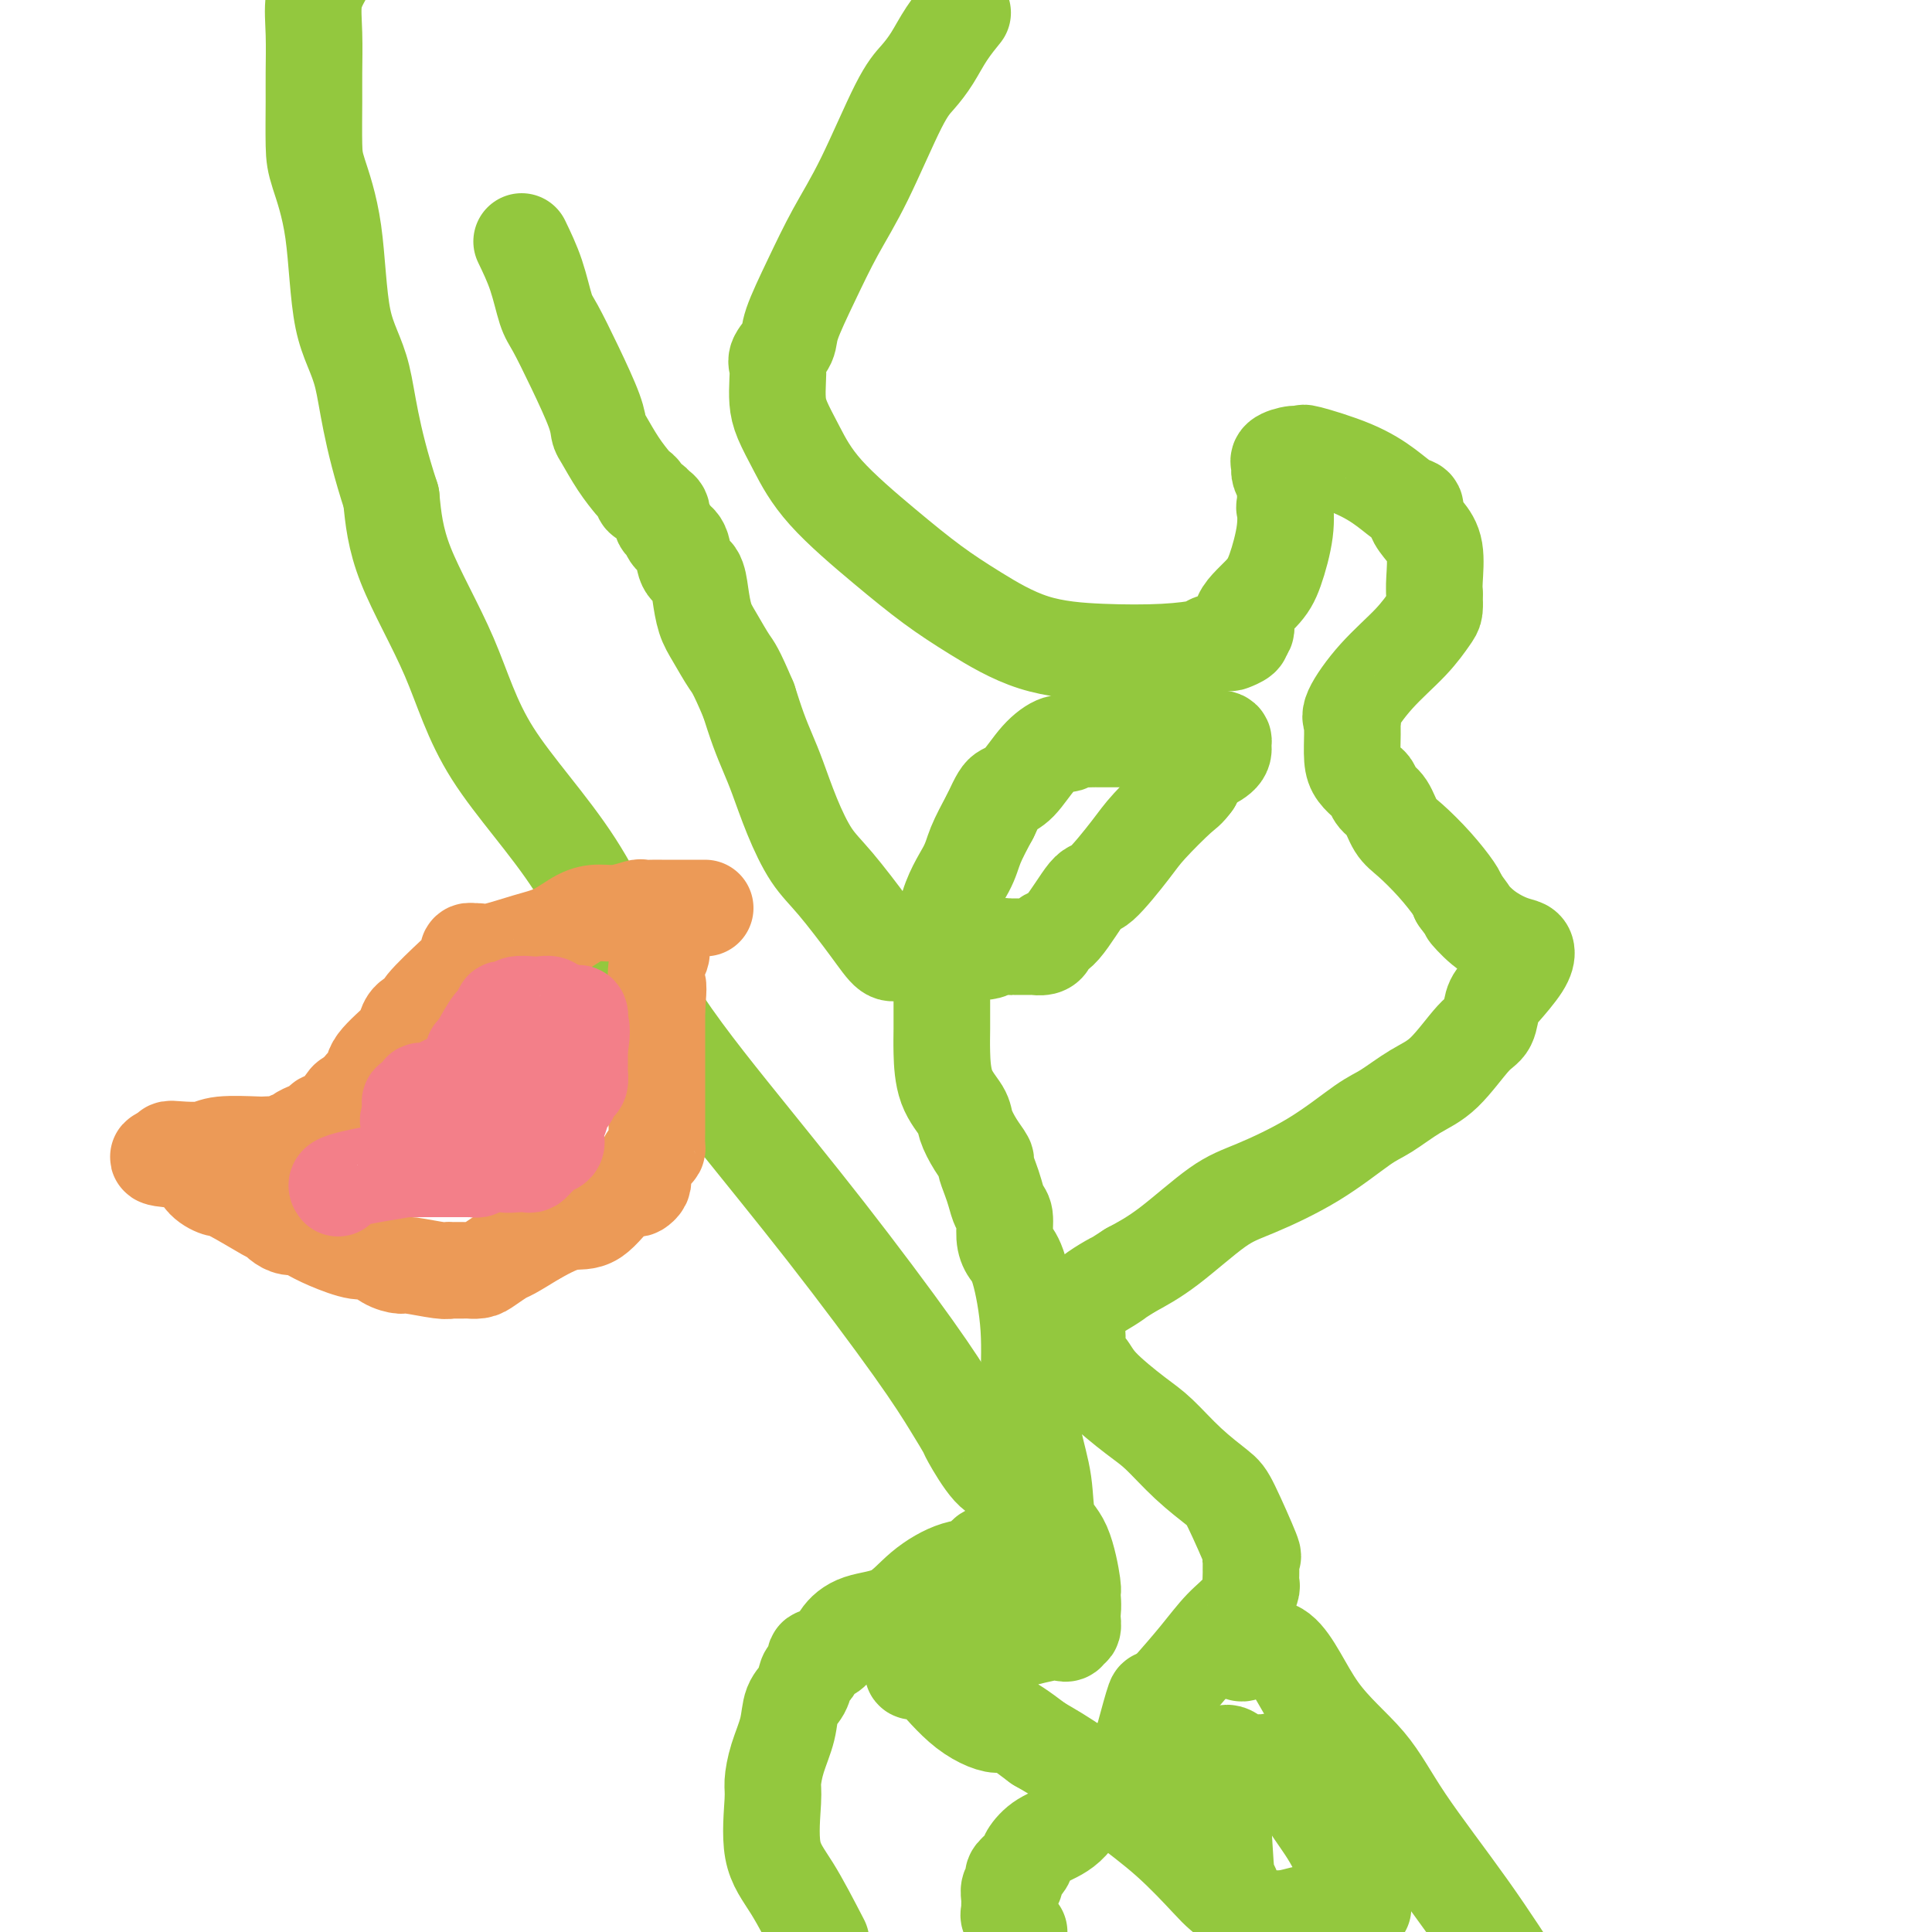
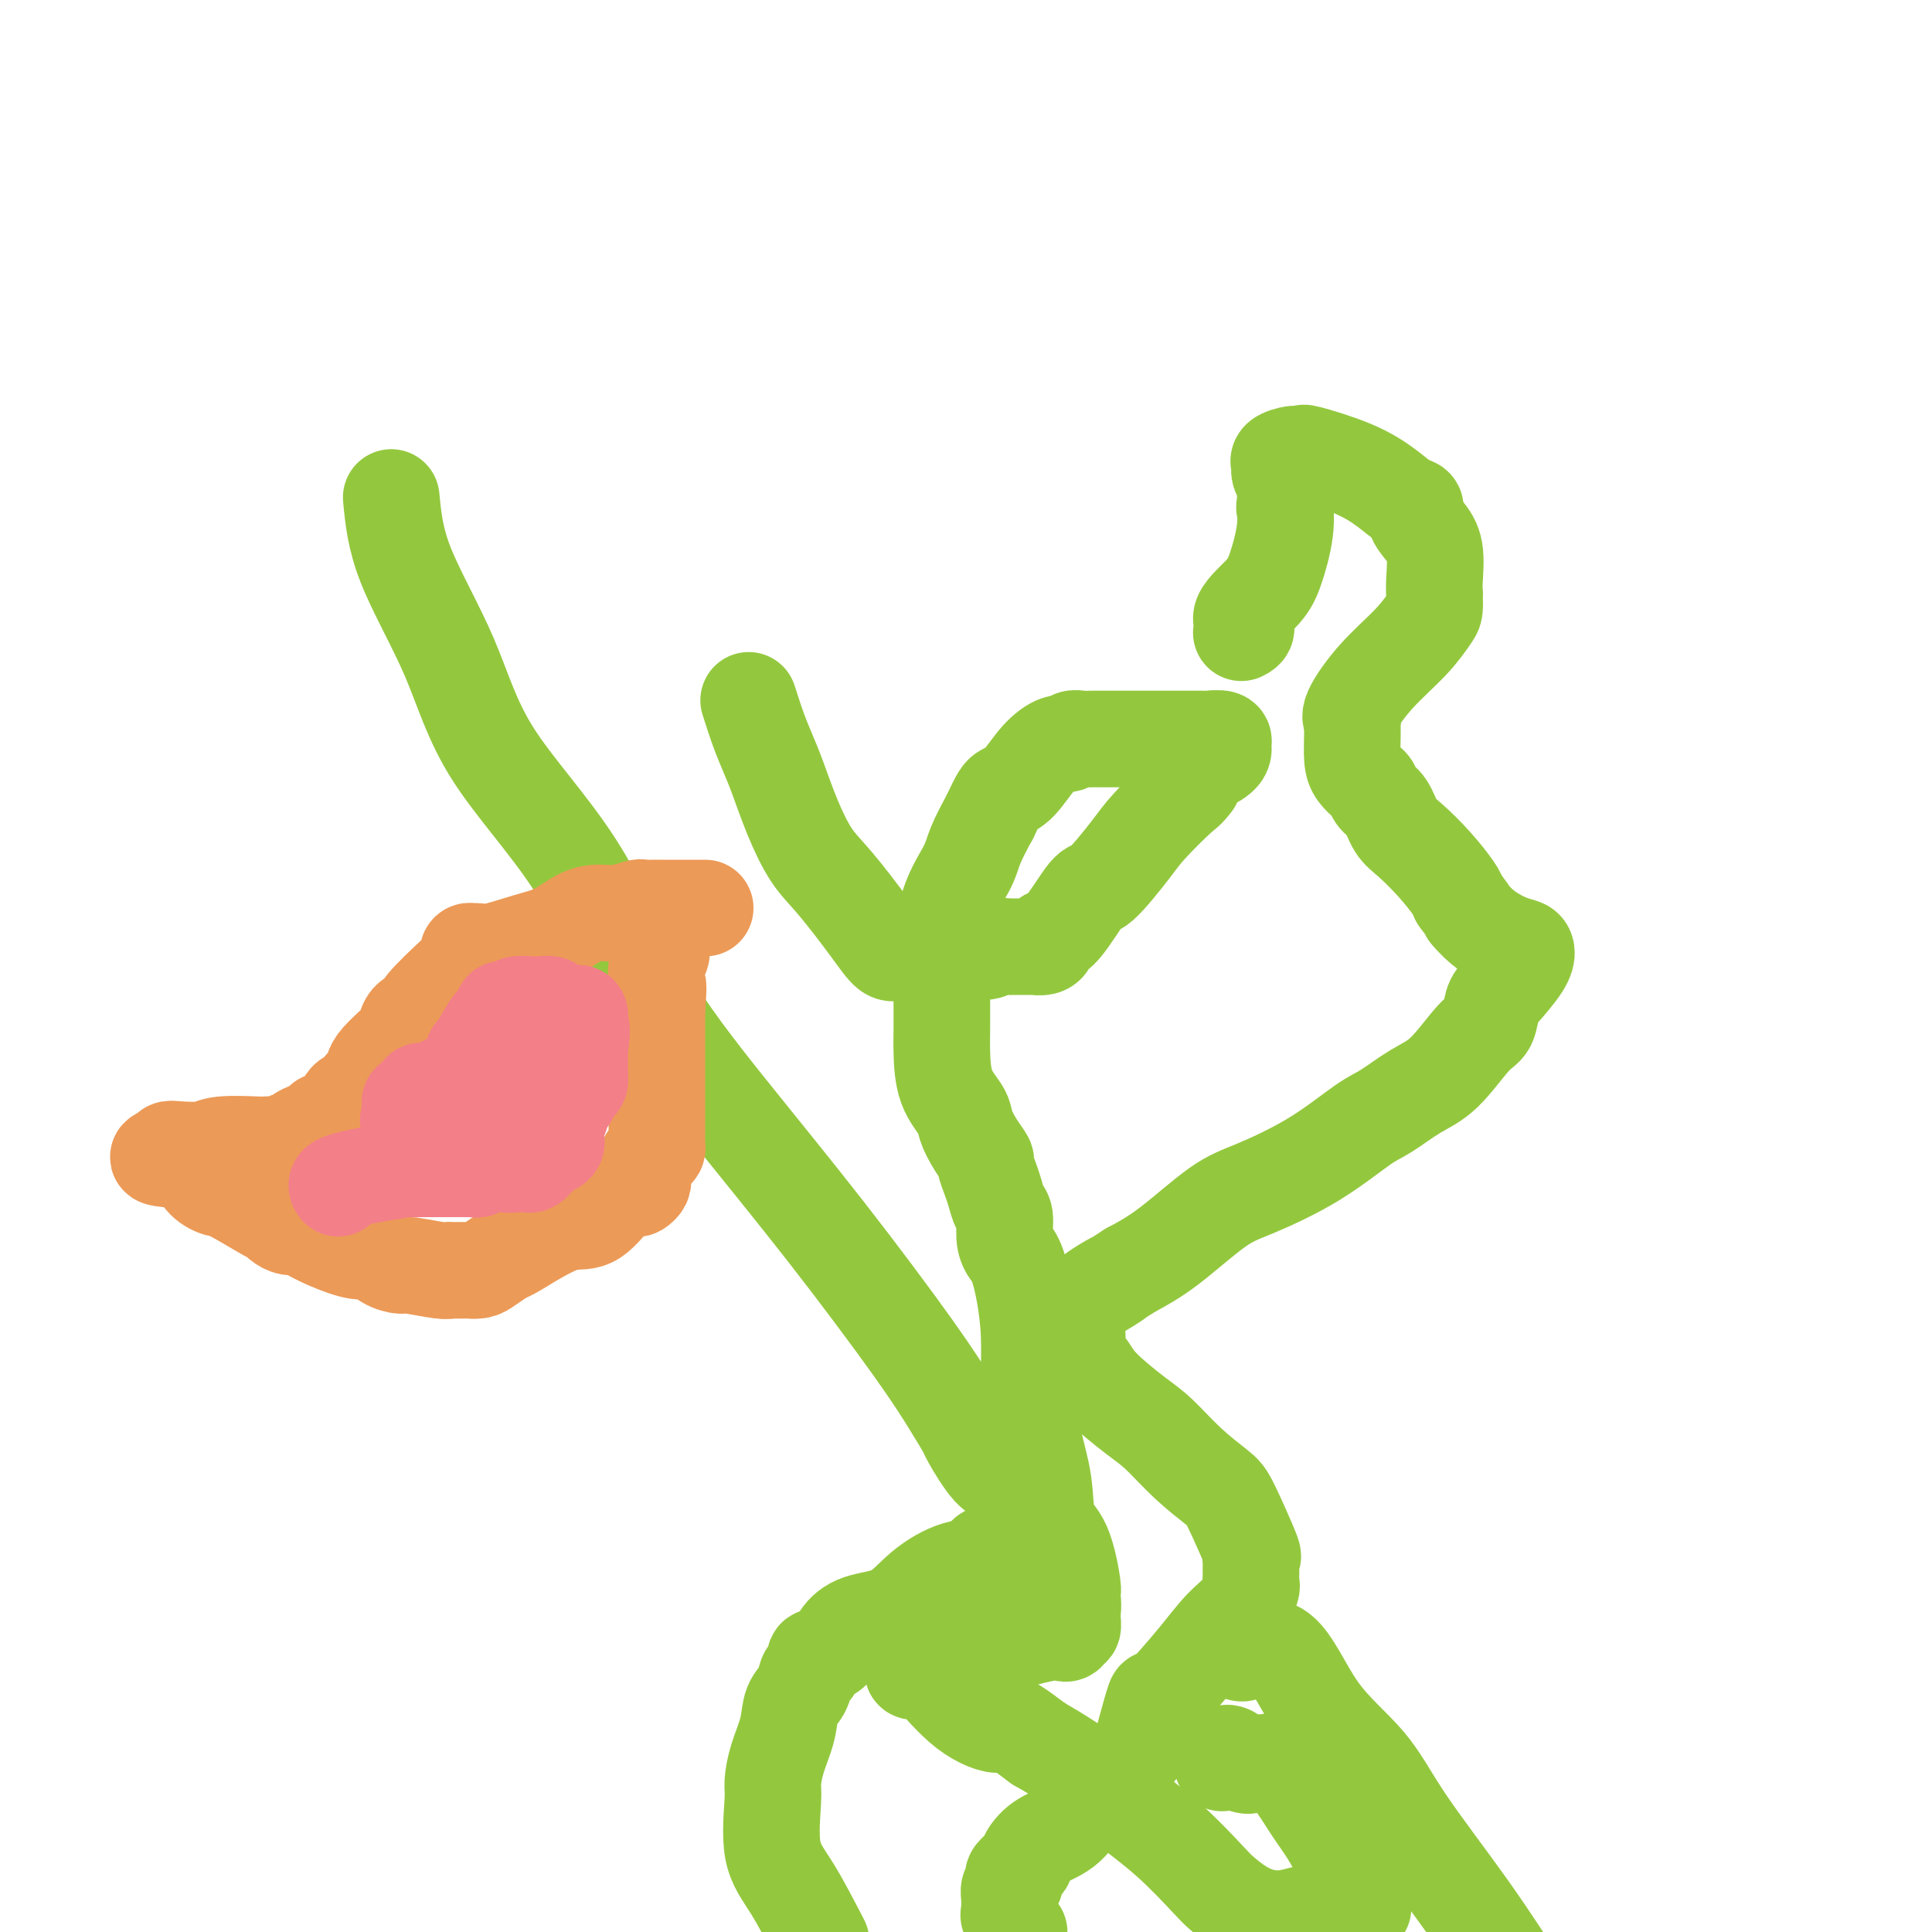
<svg xmlns="http://www.w3.org/2000/svg" viewBox="0 0 400 400" version="1.1">
  <g fill="none" stroke="#93C83E" stroke-width="20" stroke-linecap="round" stroke-linejoin="round">
    <path d="M208,307c0.222,-0.369 0.445,-0.738 0,-1c-0.445,-0.262 -1.557,-0.419 -3,-2c-1.443,-1.581 -3.215,-4.588 -4,-6c-0.785,-1.412 -0.581,-1.229 -1,-2c-0.419,-0.771 -1.462,-2.495 -3,-5c-1.538,-2.505 -3.573,-5.789 -8,-12c-4.427,-6.211 -11.246,-15.348 -18,-24c-6.754,-8.652 -13.442,-16.818 -20,-25c-6.558,-8.182 -12.986,-16.381 -18,-25c-5.014,-8.619 -8.614,-17.658 -14,-26c-5.386,-8.342 -12.557,-15.989 -17,-23c-4.443,-7.011 -6.158,-13.388 -9,-20c-2.842,-6.612 -6.812,-13.461 -9,-19c-2.188,-5.539 -2.594,-9.770 -3,-14" />
-     <path d="M81,103c-4.386,-13.378 -4.849,-20.324 -6,-25c-1.151,-4.676 -2.988,-7.083 -4,-12c-1.012,-4.917 -1.200,-12.345 -2,-18c-0.800,-5.655 -2.214,-9.536 -3,-12c-0.786,-2.464 -0.944,-3.512 -1,-6c-0.056,-2.488 -0.009,-6.415 0,-9c0.009,-2.585 -0.018,-3.827 0,-6c0.018,-2.173 0.082,-5.277 0,-8c-0.082,-2.723 -0.309,-5.064 0,-7c0.309,-1.936 1.155,-3.468 2,-5" />
-     <path d="M199,3c0.268,-0.328 0.535,-0.656 0,0c-0.535,0.656 -1.874,2.297 -3,4c-1.126,1.703 -2.040,3.470 -3,5c-0.960,1.530 -1.967,2.824 -3,4c-1.033,1.176 -2.091,2.233 -4,6c-1.909,3.767 -4.667,10.244 -7,15c-2.333,4.756 -4.240,7.792 -6,11c-1.760,3.208 -3.372,6.588 -5,10c-1.628,3.412 -3.273,6.856 -4,9c-0.727,2.144 -0.535,2.989 -1,4c-0.465,1.011 -1.587,2.187 -2,3c-0.413,0.813 -0.117,1.263 0,2c0.117,0.737 0.054,1.759 0,3c-0.054,1.241 -0.101,2.699 0,4c0.101,1.301 0.348,2.444 1,4c0.652,1.556 1.709,3.527 3,6c1.291,2.473 2.817,5.450 6,9c3.183,3.550 8.022,7.673 12,11c3.978,3.327 7.096,5.859 10,8c2.904,2.141 5.594,3.891 9,6c3.406,2.109 7.526,4.575 12,6c4.474,1.425 9.301,1.807 14,2c4.699,0.193 9.271,0.196 13,0c3.729,-0.196 6.614,-0.591 8,-1c1.386,-0.409 1.272,-0.830 2,-1c0.728,-0.170 2.298,-0.087 3,0c0.702,0.087 0.535,0.177 1,0c0.465,-0.177 1.561,-0.622 2,-1c0.439,-0.378 0.219,-0.689 0,-1" />
    <path d="M257,131c2.273,-1.047 -0.046,-1.666 0,-3c0.046,-1.334 2.457,-3.384 4,-5c1.543,-1.616 2.218,-2.799 3,-5c0.782,-2.201 1.670,-5.420 2,-8c0.330,-2.580 0.103,-4.522 0,-5c-0.103,-0.478 -0.080,0.509 0,0c0.080,-0.509 0.218,-2.514 0,-4c-0.218,-1.486 -0.793,-2.453 -1,-3c-0.207,-0.547 -0.046,-0.672 0,-1c0.046,-0.328 -0.021,-0.858 0,-1c0.021,-0.142 0.132,0.103 0,0c-0.132,-0.103 -0.505,-0.556 0,-1c0.505,-0.444 1.888,-0.881 3,-1c1.112,-0.119 1.953,0.080 2,0c0.047,-0.080 -0.701,-0.440 1,0c1.701,0.440 5.852,1.678 9,3c3.148,1.322 5.294,2.727 7,4c1.706,1.273 2.972,2.414 4,3c1.028,0.586 1.816,0.618 2,1c0.184,0.382 -0.238,1.113 0,2c0.238,0.887 1.136,1.928 2,3c0.864,1.072 1.694,2.173 2,4c0.306,1.827 0.087,4.379 0,6c-0.087,1.621 -0.044,2.310 0,3" />
    <path d="M297,123c-0.005,1.514 -0.019,0.800 0,1c0.019,0.200 0.071,1.314 0,2c-0.071,0.686 -0.264,0.945 -1,2c-0.736,1.055 -2.015,2.908 -4,5c-1.985,2.092 -4.675,4.424 -7,7c-2.325,2.576 -4.284,5.396 -5,7c-0.716,1.604 -0.190,1.990 0,2c0.190,0.010 0.044,-0.358 0,0c-0.044,0.358 0.016,1.443 0,3c-0.016,1.557 -0.107,3.587 0,5c0.107,1.413 0.413,2.211 1,3c0.587,0.789 1.455,1.569 2,2c0.545,0.431 0.766,0.511 1,1c0.234,0.489 0.480,1.385 1,2c0.520,0.615 1.312,0.949 2,2c0.688,1.051 1.270,2.820 2,4c0.730,1.180 1.608,1.770 3,3c1.392,1.230 3.298,3.100 5,5c1.702,1.900 3.201,3.828 4,5c0.799,1.172 0.900,1.586 1,2" />
    <path d="M302,186c3.744,5.029 2.103,3.101 2,3c-0.103,-0.101 1.331,1.626 3,3c1.669,1.374 3.572,2.395 5,3c1.428,0.605 2.379,0.793 3,1c0.621,0.207 0.910,0.433 1,1c0.090,0.567 -0.021,1.474 -1,3c-0.979,1.526 -2.827,3.672 -4,5c-1.173,1.328 -1.673,1.838 -2,3c-0.327,1.162 -0.482,2.976 -1,4c-0.518,1.024 -1.401,1.257 -3,3c-1.599,1.743 -3.916,4.996 -6,7c-2.084,2.004 -3.935,2.760 -6,4c-2.065,1.240 -4.343,2.964 -6,4c-1.657,1.036 -2.692,1.386 -5,3c-2.308,1.614 -5.889,4.493 -10,7c-4.111,2.507 -8.751,4.641 -12,6c-3.249,1.359 -5.105,1.943 -8,4c-2.895,2.057 -6.827,5.588 -10,8c-3.173,2.412 -5.586,3.706 -8,5" />
    <path d="M234,263c-10.460,6.659 -4.109,2.806 -3,2c1.109,-0.806 -3.023,1.433 -5,3c-1.977,1.567 -1.798,2.461 -2,3c-0.202,0.539 -0.786,0.721 -1,1c-0.214,0.279 -0.057,0.654 0,1c0.057,0.346 0.014,0.663 0,1c-0.014,0.337 0.002,0.694 0,1c-0.002,0.306 -0.024,0.561 0,1c0.024,0.439 0.092,1.062 0,2c-0.092,0.938 -0.344,2.191 0,3c0.344,0.809 1.282,1.173 2,2c0.718,0.827 1.214,2.116 3,4c1.786,1.884 4.860,4.364 7,6c2.140,1.636 3.345,2.429 5,4c1.655,1.571 3.760,3.919 6,6c2.240,2.081 4.614,3.895 6,5c1.386,1.105 1.783,1.500 3,4c1.217,2.500 3.254,7.105 4,9c0.746,1.895 0.200,1.082 0,1c-0.200,-0.082 -0.053,0.568 0,1c0.053,0.432 0.014,0.645 0,1c-0.014,0.355 -0.003,0.852 0,1c0.003,0.148 -0.004,-0.053 0,0c0.004,0.053 0.018,0.361 0,1c-0.018,0.639 -0.068,1.610 0,2c0.068,0.390 0.253,0.198 0,1c-0.253,0.802 -0.944,2.596 -2,4c-1.056,1.404 -2.477,2.416 -4,4c-1.523,1.584 -3.150,3.738 -5,6c-1.850,2.262 -3.925,4.631 -6,7" />
    <path d="M242,350c-2.888,2.696 -2.610,0.938 -3,2c-0.390,1.062 -1.450,4.946 -2,7c-0.550,2.054 -0.589,2.280 -2,4c-1.411,1.720 -4.194,4.935 -6,7c-1.806,2.065 -2.635,2.980 -3,3c-0.365,0.020 -0.268,-0.854 -1,0c-0.732,0.854 -2.295,3.437 -4,5c-1.705,1.563 -3.553,2.106 -5,3c-1.447,0.894 -2.492,2.138 -3,3c-0.508,0.862 -0.480,1.344 -1,2c-0.520,0.656 -1.589,1.488 -2,2c-0.411,0.512 -0.163,0.704 0,1c0.163,0.296 0.240,0.696 0,1c-0.240,0.304 -0.798,0.514 -1,1c-0.202,0.486 -0.049,1.249 0,2c0.049,0.751 -0.008,1.490 0,2c0.008,0.510 0.079,0.791 0,1c-0.079,0.209 -0.308,0.345 0,1c0.308,0.655 1.154,1.827 2,3" />
    <path d="M208,321c-0.085,-0.055 -0.171,-0.109 -1,0c-0.829,0.109 -2.403,0.383 -3,1c-0.597,0.617 -0.217,1.578 -1,2c-0.783,0.422 -2.728,0.304 -5,1c-2.272,0.696 -4.872,2.207 -7,4c-2.128,1.793 -3.783,3.867 -6,5c-2.217,1.133 -4.996,1.325 -7,2c-2.004,0.675 -3.233,1.834 -4,3c-0.767,1.166 -1.070,2.338 -2,3c-0.930,0.662 -2.486,0.814 -3,1c-0.514,0.186 0.013,0.408 0,1c-0.013,0.592 -0.566,1.556 -1,2c-0.434,0.444 -0.750,0.368 -1,1c-0.250,0.632 -0.435,1.972 -1,3c-0.565,1.028 -1.510,1.742 -2,3c-0.490,1.258 -0.526,3.059 -1,5c-0.474,1.941 -1.384,4.023 -2,6c-0.616,1.977 -0.936,3.850 -1,5c-0.064,1.150 0.127,1.576 0,4c-0.127,2.424 -0.573,6.845 0,10c0.573,3.155 2.164,5.044 4,8c1.836,2.956 3.918,6.978 6,11" />
    <path d="M256,342c0.476,-0.078 0.951,-0.157 1,0c0.049,0.157 -0.329,0.549 1,0c1.329,-0.549 4.363,-2.038 7,0c2.637,2.038 4.875,7.604 8,12c3.125,4.396 7.137,7.622 10,11c2.863,3.378 4.579,6.910 8,12c3.421,5.090 8.549,11.740 13,18c4.451,6.260 8.226,12.130 12,18" />
  </g>
  <g fill="none" stroke="#EC9A57" stroke-width="20" stroke-linecap="round" stroke-linejoin="round">
    <path d="M146,188c-0.223,0.000 -0.445,0.000 -1,0c-0.555,-0.000 -1.442,-0.001 -3,0c-1.558,0.001 -3.788,0.004 -5,0c-1.212,-0.004 -1.405,-0.016 -2,0c-0.595,0.016 -1.593,0.058 -2,0c-0.407,-0.058 -0.225,-0.216 -1,0c-0.775,0.216 -2.507,0.806 -4,1c-1.493,0.194 -2.745,-0.007 -4,0c-1.255,0.007 -2.511,0.222 -4,1c-1.489,0.778 -3.211,2.118 -5,3c-1.789,0.882 -3.646,1.307 -6,2c-2.354,0.693 -5.206,1.653 -7,2c-1.794,0.347 -2.532,0.081 -3,0c-0.468,-0.081 -0.667,0.022 -1,0c-0.333,-0.022 -0.801,-0.171 -1,0c-0.199,0.171 -0.128,0.662 0,1c0.128,0.338 0.315,0.523 0,1c-0.315,0.477 -1.132,1.245 -3,3c-1.868,1.755 -4.787,4.498 -6,6c-1.213,1.502 -0.722,1.764 -1,2c-0.278,0.236 -1.327,0.448 -2,1c-0.673,0.552 -0.972,1.446 -1,2c-0.028,0.554 0.213,0.768 -1,2c-1.213,1.232 -3.880,3.482 -5,5c-1.120,1.518 -0.692,2.304 -1,3c-0.308,0.696 -1.352,1.303 -2,2c-0.648,0.697 -0.899,1.485 -1,2c-0.101,0.515 -0.050,0.758 0,1" />
    <path d="M74,228c-4.262,4.748 -2.416,1.119 -2,0c0.416,-1.119 -0.599,0.274 -1,1c-0.401,0.726 -0.186,0.786 0,1c0.186,0.214 0.345,0.582 0,1c-0.345,0.418 -1.195,0.885 -2,1c-0.805,0.115 -1.564,-0.123 -2,0c-0.436,0.123 -0.550,0.606 -1,1c-0.450,0.394 -1.238,0.698 -2,1c-0.762,0.302 -1.498,0.603 -2,1c-0.502,0.397 -0.769,0.891 -1,1c-0.231,0.109 -0.427,-0.167 -1,0c-0.573,0.167 -1.522,0.776 -2,1c-0.478,0.224 -0.485,0.064 -1,0c-0.515,-0.064 -1.538,-0.031 -2,0c-0.462,0.031 -0.362,0.060 -2,0c-1.638,-0.060 -5.013,-0.209 -7,0c-1.987,0.209 -2.584,0.778 -4,1c-1.416,0.222 -3.650,0.098 -5,0c-1.350,-0.098 -1.814,-0.171 -2,0c-0.186,0.171 -0.093,0.585 0,1" />
    <path d="M35,239c-3.841,0.515 -1.942,0.803 0,1c1.942,0.197 3.928,0.302 5,1c1.072,0.698 1.229,1.990 2,3c0.771,1.010 2.156,1.737 3,2c0.844,0.263 1.146,0.060 3,1c1.854,0.940 5.259,3.022 7,4c1.741,0.978 1.816,0.853 2,1c0.184,0.147 0.476,0.567 1,1c0.524,0.433 1.281,0.881 2,1c0.719,0.119 1.399,-0.089 2,0c0.601,0.089 1.122,0.475 2,1c0.878,0.525 2.113,1.188 4,2c1.887,0.812 4.427,1.772 6,2c1.573,0.228 2.179,-0.275 3,0c0.821,0.275 1.856,1.327 3,2c1.144,0.673 2.396,0.965 3,1c0.604,0.035 0.561,-0.187 2,0c1.439,0.187 4.360,0.782 6,1c1.640,0.218 1.999,0.058 2,0c0.001,-0.058 -0.355,-0.016 0,0c0.355,0.016 1.422,0.005 2,0c0.578,-0.005 0.667,-0.003 1,0c0.333,0.003 0.908,0.008 1,0c0.092,-0.008 -0.301,-0.028 0,0c0.301,0.028 1.296,0.104 2,0c0.704,-0.104 1.116,-0.389 2,-1c0.884,-0.611 2.238,-1.549 3,-2c0.762,-0.451 0.932,-0.415 2,-1c1.068,-0.585 3.034,-1.793 5,-3" />
    <path d="M111,256c3.208,-1.778 5.226,-2.724 7,-3c1.774,-0.276 3.302,0.119 5,-1c1.698,-1.119 3.566,-3.753 5,-5c1.434,-1.247 2.436,-1.107 3,-1c0.564,0.107 0.691,0.179 1,0c0.309,-0.179 0.800,-0.611 1,-1c0.200,-0.389 0.109,-0.734 0,-1c-0.109,-0.266 -0.236,-0.453 0,-1c0.236,-0.547 0.834,-1.455 1,-2c0.166,-0.545 -0.099,-0.728 0,-1c0.099,-0.272 0.562,-0.633 1,-1c0.438,-0.367 0.849,-0.741 1,-1c0.151,-0.259 0.040,-0.403 0,-1c-0.040,-0.597 -0.011,-1.647 0,-3c0.011,-1.353 0.003,-3.008 0,-5c-0.003,-1.992 -0.001,-4.322 0,-5c0.001,-0.678 0.000,0.295 0,0c-0.000,-0.295 -0.000,-1.859 0,-4c0.000,-2.141 0.000,-4.860 0,-6c-0.000,-1.140 -0.000,-0.700 0,-1c0.000,-0.300 0.000,-1.338 0,-2c-0.000,-0.662 -0.000,-0.947 0,-1c0.000,-0.053 0.000,0.128 0,0c-0.000,-0.128 -0.000,-0.564 0,-1" />
    <path d="M136,209c0.483,-6.339 0.189,-4.686 0,-5c-0.189,-0.314 -0.275,-2.596 0,-4c0.275,-1.404 0.911,-1.931 1,-3c0.089,-1.069 -0.368,-2.679 0,-4c0.368,-1.321 1.563,-2.354 2,-3c0.437,-0.646 0.118,-0.905 0,-1c-0.118,-0.095 -0.034,-0.027 0,0c0.034,0.027 0.017,0.014 0,0" />
  </g>
  <g fill="none" stroke="#F37F89" stroke-width="20" stroke-linecap="round" stroke-linejoin="round">
    <path d="M70,246c-0.238,-0.332 -0.477,-0.663 0,-1c0.477,-0.337 1.669,-0.679 3,-1c1.331,-0.321 2.801,-0.622 5,-1c2.199,-0.378 5.128,-0.833 6,-1c0.872,-0.167 -0.313,-0.045 0,0c0.313,0.045 2.126,0.012 3,0c0.874,-0.012 0.811,-0.003 1,0c0.189,0.003 0.629,0.001 1,0c0.371,-0.001 0.673,-0.000 1,0c0.327,0.000 0.679,0.000 1,0c0.321,-0.000 0.611,-0.000 1,0c0.389,0.000 0.878,0.000 1,0c0.122,-0.000 -0.121,-0.000 0,0c0.121,0.000 0.606,0.000 1,0c0.394,-0.000 0.697,-0.000 1,0c0.303,0.000 0.606,0.001 1,0c0.394,-0.001 0.878,-0.004 1,0c0.122,0.004 -0.119,0.015 0,0c0.119,-0.015 0.599,-0.056 1,0c0.401,0.056 0.723,0.207 1,0c0.277,-0.207 0.508,-0.774 1,-1c0.492,-0.226 1.246,-0.113 2,0" />
    <path d="M102,241c5.538,-0.774 3.382,-0.210 3,0c-0.382,0.210 1.011,0.068 2,0c0.989,-0.068 1.573,-0.060 2,0c0.427,0.060 0.696,0.171 1,0c0.304,-0.171 0.642,-0.625 1,-1c0.358,-0.375 0.737,-0.672 1,-1c0.263,-0.328 0.409,-0.686 1,-1c0.591,-0.314 1.626,-0.584 2,-1c0.374,-0.416 0.085,-0.980 0,-1c-0.085,-0.020 0.033,0.503 0,0c-0.033,-0.503 -0.216,-2.032 0,-3c0.216,-0.968 0.831,-1.377 1,-2c0.169,-0.623 -0.109,-1.461 0,-2c0.109,-0.539 0.603,-0.778 1,-1c0.397,-0.222 0.695,-0.427 1,-1c0.305,-0.573 0.618,-1.515 1,-2c0.382,-0.485 0.834,-0.512 1,-1c0.166,-0.488 0.044,-1.436 0,-2c-0.044,-0.564 -0.012,-0.745 0,-1c0.012,-0.255 0.003,-0.584 0,-1c-0.003,-0.416 -0.001,-0.920 0,-1c0.001,-0.080 0.000,0.263 0,0c-0.000,-0.263 -0.000,-1.131 0,-2" />
    <path d="M120,217c0.777,-4.259 0.219,-4.907 0,-5c-0.219,-0.093 -0.100,0.368 0,0c0.100,-0.368 0.182,-1.567 0,-2c-0.182,-0.433 -0.626,-0.101 -1,0c-0.374,0.101 -0.677,-0.029 -1,0c-0.323,0.029 -0.667,0.218 -1,0c-0.333,-0.218 -0.654,-0.843 -1,-1c-0.346,-0.157 -0.716,0.153 -1,0c-0.284,-0.153 -0.482,-0.769 -1,-1c-0.518,-0.231 -1.357,-0.076 -2,0c-0.643,0.076 -1.091,0.072 -2,0c-0.909,-0.072 -2.281,-0.213 -3,0c-0.719,0.213 -0.786,0.779 -1,1c-0.214,0.221 -0.574,0.098 -1,0c-0.426,-0.098 -0.918,-0.171 -1,0c-0.082,0.171 0.247,0.584 0,1c-0.247,0.416 -1.071,0.833 -2,2c-0.929,1.167 -1.965,3.083 -3,5" />
    <path d="M99,217c-1.017,1.432 -1.060,1.014 -1,1c0.060,-0.014 0.223,0.378 0,1c-0.223,0.622 -0.833,1.473 -1,2c-0.167,0.527 0.109,0.730 0,1c-0.109,0.270 -0.602,0.608 -1,1c-0.398,0.392 -0.701,0.840 -1,1c-0.299,0.160 -0.593,0.033 -1,0c-0.407,-0.033 -0.926,0.028 -1,0c-0.074,-0.028 0.297,-0.143 0,0c-0.297,0.143 -1.260,0.546 -2,1c-0.740,0.454 -1.255,0.959 -2,1c-0.745,0.041 -1.720,-0.382 -2,0c-0.280,0.382 0.135,1.569 0,2c-0.135,0.431 -0.821,0.107 -1,0c-0.179,-0.107 0.148,0.002 0,0c-0.148,-0.002 -0.771,-0.116 -1,0c-0.229,0.116 -0.066,0.462 0,1c0.066,0.538 0.033,1.269 0,2" />
    <path d="M85,231c-1.651,2.231 1.221,0.808 3,0c1.779,-0.808 2.466,-1.001 4,-1c1.534,0.001 3.915,0.198 5,0c1.085,-0.198 0.872,-0.789 1,-1c0.128,-0.211 0.596,-0.042 1,0c0.404,0.042 0.743,-0.042 1,0c0.257,0.042 0.431,0.209 1,0c0.569,-0.209 1.531,-0.795 2,-1c0.469,-0.205 0.445,-0.031 1,0c0.555,0.031 1.691,-0.083 2,0c0.309,0.083 -0.208,0.362 0,0c0.208,-0.362 1.141,-1.365 2,-2c0.859,-0.635 1.643,-0.902 3,-2c1.357,-1.098 3.289,-3.026 4,-4c0.711,-0.974 0.203,-0.992 0,-1c-0.203,-0.008 -0.102,-0.004 0,0" />
  </g>
  <g fill="none" stroke="#93C83E" stroke-width="20" stroke-linecap="round" stroke-linejoin="round">
-     <path d="M235,372c0.118,0.588 0.236,1.175 0,1c-0.236,-0.175 -0.825,-1.113 0,0c0.825,1.113 3.063,4.276 5,6c1.937,1.724 3.574,2.008 5,3c1.426,0.992 2.642,2.692 4,4c1.358,1.308 2.857,2.226 4,3c1.143,0.774 1.928,1.406 2,2c0.072,0.594 -0.570,1.150 -1,-2c-0.430,-3.150 -0.647,-10.006 -1,-14c-0.353,-3.994 -0.840,-5.125 -1,-6c-0.160,-0.875 0.009,-1.492 0,-2c-0.009,-0.508 -0.195,-0.906 0,-1c0.195,-0.094 0.770,0.116 1,0c0.230,-0.116 0.115,-0.558 0,-1" />
    <path d="M253,365c0.442,-4.019 2.547,-1.066 4,0c1.453,1.066 2.253,0.247 3,0c0.747,-0.247 1.441,0.080 2,0c0.559,-0.080 0.983,-0.568 2,0c1.017,0.568 2.626,2.191 4,4c1.374,1.809 2.514,3.806 4,6c1.486,2.194 3.320,4.587 5,8c1.680,3.413 3.208,7.847 4,10c0.792,2.153 0.849,2.026 1,2c0.151,-0.026 0.397,0.049 0,0c-0.397,-0.049 -1.438,-0.222 -2,0c-0.562,0.222 -0.645,0.839 -2,1c-1.355,0.161 -3.981,-0.135 -6,0c-2.019,0.135 -3.432,0.700 -5,1c-1.568,0.300 -3.290,0.333 -5,0c-1.710,-0.333 -3.409,-1.034 -5,-2c-1.591,-0.966 -3.073,-2.197 -4,-3c-0.927,-0.803 -1.298,-1.179 -3,-3c-1.702,-1.821 -4.735,-5.086 -8,-8c-3.265,-2.914 -6.764,-5.477 -10,-8c-3.236,-2.523 -6.210,-5.007 -9,-7c-2.790,-1.993 -5.395,-3.497 -8,-5" />
    <path d="M215,361c-7.989,-6.093 -6.963,-4.326 -8,-4c-1.037,0.326 -4.137,-0.788 -7,-3c-2.863,-2.212 -5.489,-5.520 -7,-7c-1.511,-1.480 -1.907,-1.131 -2,-1c-0.093,0.131 0.116,0.045 0,0c-0.116,-0.045 -0.559,-0.048 -1,0c-0.441,0.048 -0.882,0.149 -1,0c-0.118,-0.149 0.088,-0.547 0,-1c-0.088,-0.453 -0.468,-0.959 0,-1c0.468,-0.041 1.786,0.384 3,0c1.214,-0.384 2.324,-1.578 4,-2c1.676,-0.422 3.917,-0.074 5,0c1.083,0.074 1.007,-0.128 4,-1c2.993,-0.872 9.054,-2.414 12,-3c2.946,-0.586 2.775,-0.216 3,0c0.225,0.216 0.845,0.279 1,0c0.155,-0.279 -0.154,-0.900 0,-1c0.154,-0.100 0.772,0.319 1,0c0.228,-0.319 0.065,-1.377 0,-2c-0.065,-0.623 -0.033,-0.812 0,-1" />
    <path d="M222,334c0.289,-1.519 0.013,-3.316 0,-4c-0.013,-0.684 0.239,-0.255 0,-2c-0.239,-1.745 -0.968,-5.665 -2,-8c-1.032,-2.335 -2.366,-3.087 -3,-5c-0.634,-1.913 -0.568,-4.988 -1,-8c-0.432,-3.012 -1.362,-5.961 -2,-9c-0.638,-3.039 -0.984,-6.167 -1,-10c-0.016,-3.833 0.298,-8.372 0,-13c-0.298,-4.628 -1.207,-9.347 -2,-12c-0.793,-2.653 -1.469,-3.242 -2,-4c-0.531,-0.758 -0.915,-1.686 -1,-3c-0.085,-1.314 0.131,-3.014 0,-4c-0.131,-0.986 -0.608,-1.257 -1,-2c-0.392,-0.743 -0.699,-1.958 -1,-3c-0.301,-1.042 -0.596,-1.910 -1,-3c-0.404,-1.090 -0.918,-2.401 -1,-3c-0.082,-0.599 0.269,-0.485 0,-1c-0.269,-0.515 -1.158,-1.659 -2,-3c-0.842,-1.341 -1.637,-2.878 -2,-4c-0.363,-1.122 -0.293,-1.829 -1,-3c-0.707,-1.171 -2.189,-2.805 -3,-5c-0.811,-2.195 -0.949,-4.951 -1,-7c-0.051,-2.049 -0.014,-3.391 0,-5c0.014,-1.609 0.005,-3.485 0,-5c-0.005,-1.515 -0.007,-2.668 0,-6c0.007,-3.332 0.022,-8.841 1,-13c0.978,-4.159 2.917,-6.966 4,-9c1.083,-2.034 1.309,-3.295 2,-5c0.691,-1.705 1.845,-3.852 3,-6" />
    <path d="M205,169c1.939,-4.173 2.288,-4.606 3,-5c0.712,-0.394 1.787,-0.750 3,-2c1.213,-1.250 2.566,-3.393 4,-5c1.434,-1.607 2.951,-2.679 4,-3c1.049,-0.321 1.631,0.110 2,0c0.369,-0.110 0.524,-0.762 1,-1c0.476,-0.238 1.271,-0.064 2,0c0.729,0.064 1.391,0.017 2,0c0.609,-0.017 1.167,-0.005 2,0c0.833,0.005 1.943,0.001 3,0c1.057,-0.001 2.060,-0.000 3,0c0.940,0.000 1.817,0.000 3,0c1.183,-0.000 2.670,-0.000 4,0c1.330,0.000 2.501,0.000 3,0c0.499,-0.000 0.327,-0.001 1,0c0.673,0.001 2.191,0.005 3,0c0.809,-0.005 0.910,-0.017 1,0c0.090,0.017 0.170,0.063 1,0c0.830,-0.063 2.409,-0.234 3,0c0.591,0.234 0.194,0.873 0,1c-0.194,0.127 -0.185,-0.259 0,0c0.185,0.259 0.544,1.162 0,2c-0.544,0.838 -1.993,1.610 -3,2c-1.007,0.390 -1.574,0.397 -2,1c-0.426,0.603 -0.713,1.801 -1,3" />
    <path d="M247,162c-1.285,1.759 -1.496,1.656 -3,3c-1.504,1.344 -4.300,4.136 -6,6c-1.700,1.864 -2.306,2.800 -4,5c-1.694,2.200 -4.478,5.664 -6,7c-1.522,1.336 -1.783,0.544 -3,2c-1.217,1.456 -3.391,5.161 -5,7c-1.609,1.839 -2.652,1.813 -3,2c-0.348,0.187 0.001,0.586 0,1c-0.001,0.414 -0.351,0.843 -1,1c-0.649,0.157 -1.596,0.041 -2,0c-0.404,-0.041 -0.264,-0.007 -1,0c-0.736,0.007 -2.350,-0.012 -3,0c-0.650,0.012 -0.338,0.056 -1,0c-0.662,-0.056 -2.298,-0.211 -3,0c-0.702,0.211 -0.471,0.789 -2,1c-1.529,0.211 -4.819,0.056 -6,0c-1.181,-0.056 -0.255,-0.012 -2,0c-1.745,0.012 -6.161,-0.008 -8,0c-1.839,0.008 -1.100,0.043 -1,0c0.100,-0.043 -0.440,-0.164 -1,0c-0.560,0.164 -1.139,0.613 -2,0c-0.861,-0.613 -2.002,-2.288 -4,-5c-1.998,-2.712 -4.853,-6.461 -7,-9c-2.147,-2.539 -3.586,-3.868 -5,-6c-1.414,-2.132 -2.801,-5.069 -4,-8c-1.199,-2.931 -2.208,-5.858 -3,-8c-0.792,-2.142 -1.367,-3.500 -2,-5c-0.633,-1.500 -1.324,-3.143 -2,-5c-0.676,-1.857 -1.338,-3.929 -2,-6" />
-     <path d="M155,145c-2.764,-6.507 -3.173,-6.773 -4,-8c-0.827,-1.227 -2.071,-3.415 -3,-5c-0.929,-1.585 -1.543,-2.568 -2,-4c-0.457,-1.432 -0.756,-3.314 -1,-5c-0.244,-1.686 -0.432,-3.177 -1,-4c-0.568,-0.823 -1.515,-0.979 -2,-2c-0.485,-1.021 -0.507,-2.907 -1,-4c-0.493,-1.093 -1.456,-1.392 -2,-2c-0.544,-0.608 -0.669,-1.525 -1,-2c-0.331,-0.475 -0.867,-0.509 -1,-1c-0.133,-0.491 0.137,-1.441 0,-2c-0.137,-0.559 -0.681,-0.728 -1,-1c-0.319,-0.272 -0.413,-0.648 -1,-1c-0.587,-0.352 -1.669,-0.679 -2,-1c-0.331,-0.321 0.087,-0.636 0,-1c-0.087,-0.364 -0.678,-0.779 -1,-1c-0.322,-0.221 -0.374,-0.249 -1,-1c-0.626,-0.751 -1.825,-2.224 -3,-4c-1.175,-1.776 -2.324,-3.855 -3,-5c-0.676,-1.145 -0.877,-1.356 -1,-2c-0.123,-0.644 -0.168,-1.720 -1,-4c-0.832,-2.280 -2.452,-5.763 -4,-9c-1.548,-3.237 -3.023,-6.229 -4,-8c-0.977,-1.771 -1.455,-2.323 -2,-4c-0.545,-1.677 -1.156,-4.479 -2,-7c-0.844,-2.521 -1.922,-4.760 -3,-7" />
  </g>
</svg>